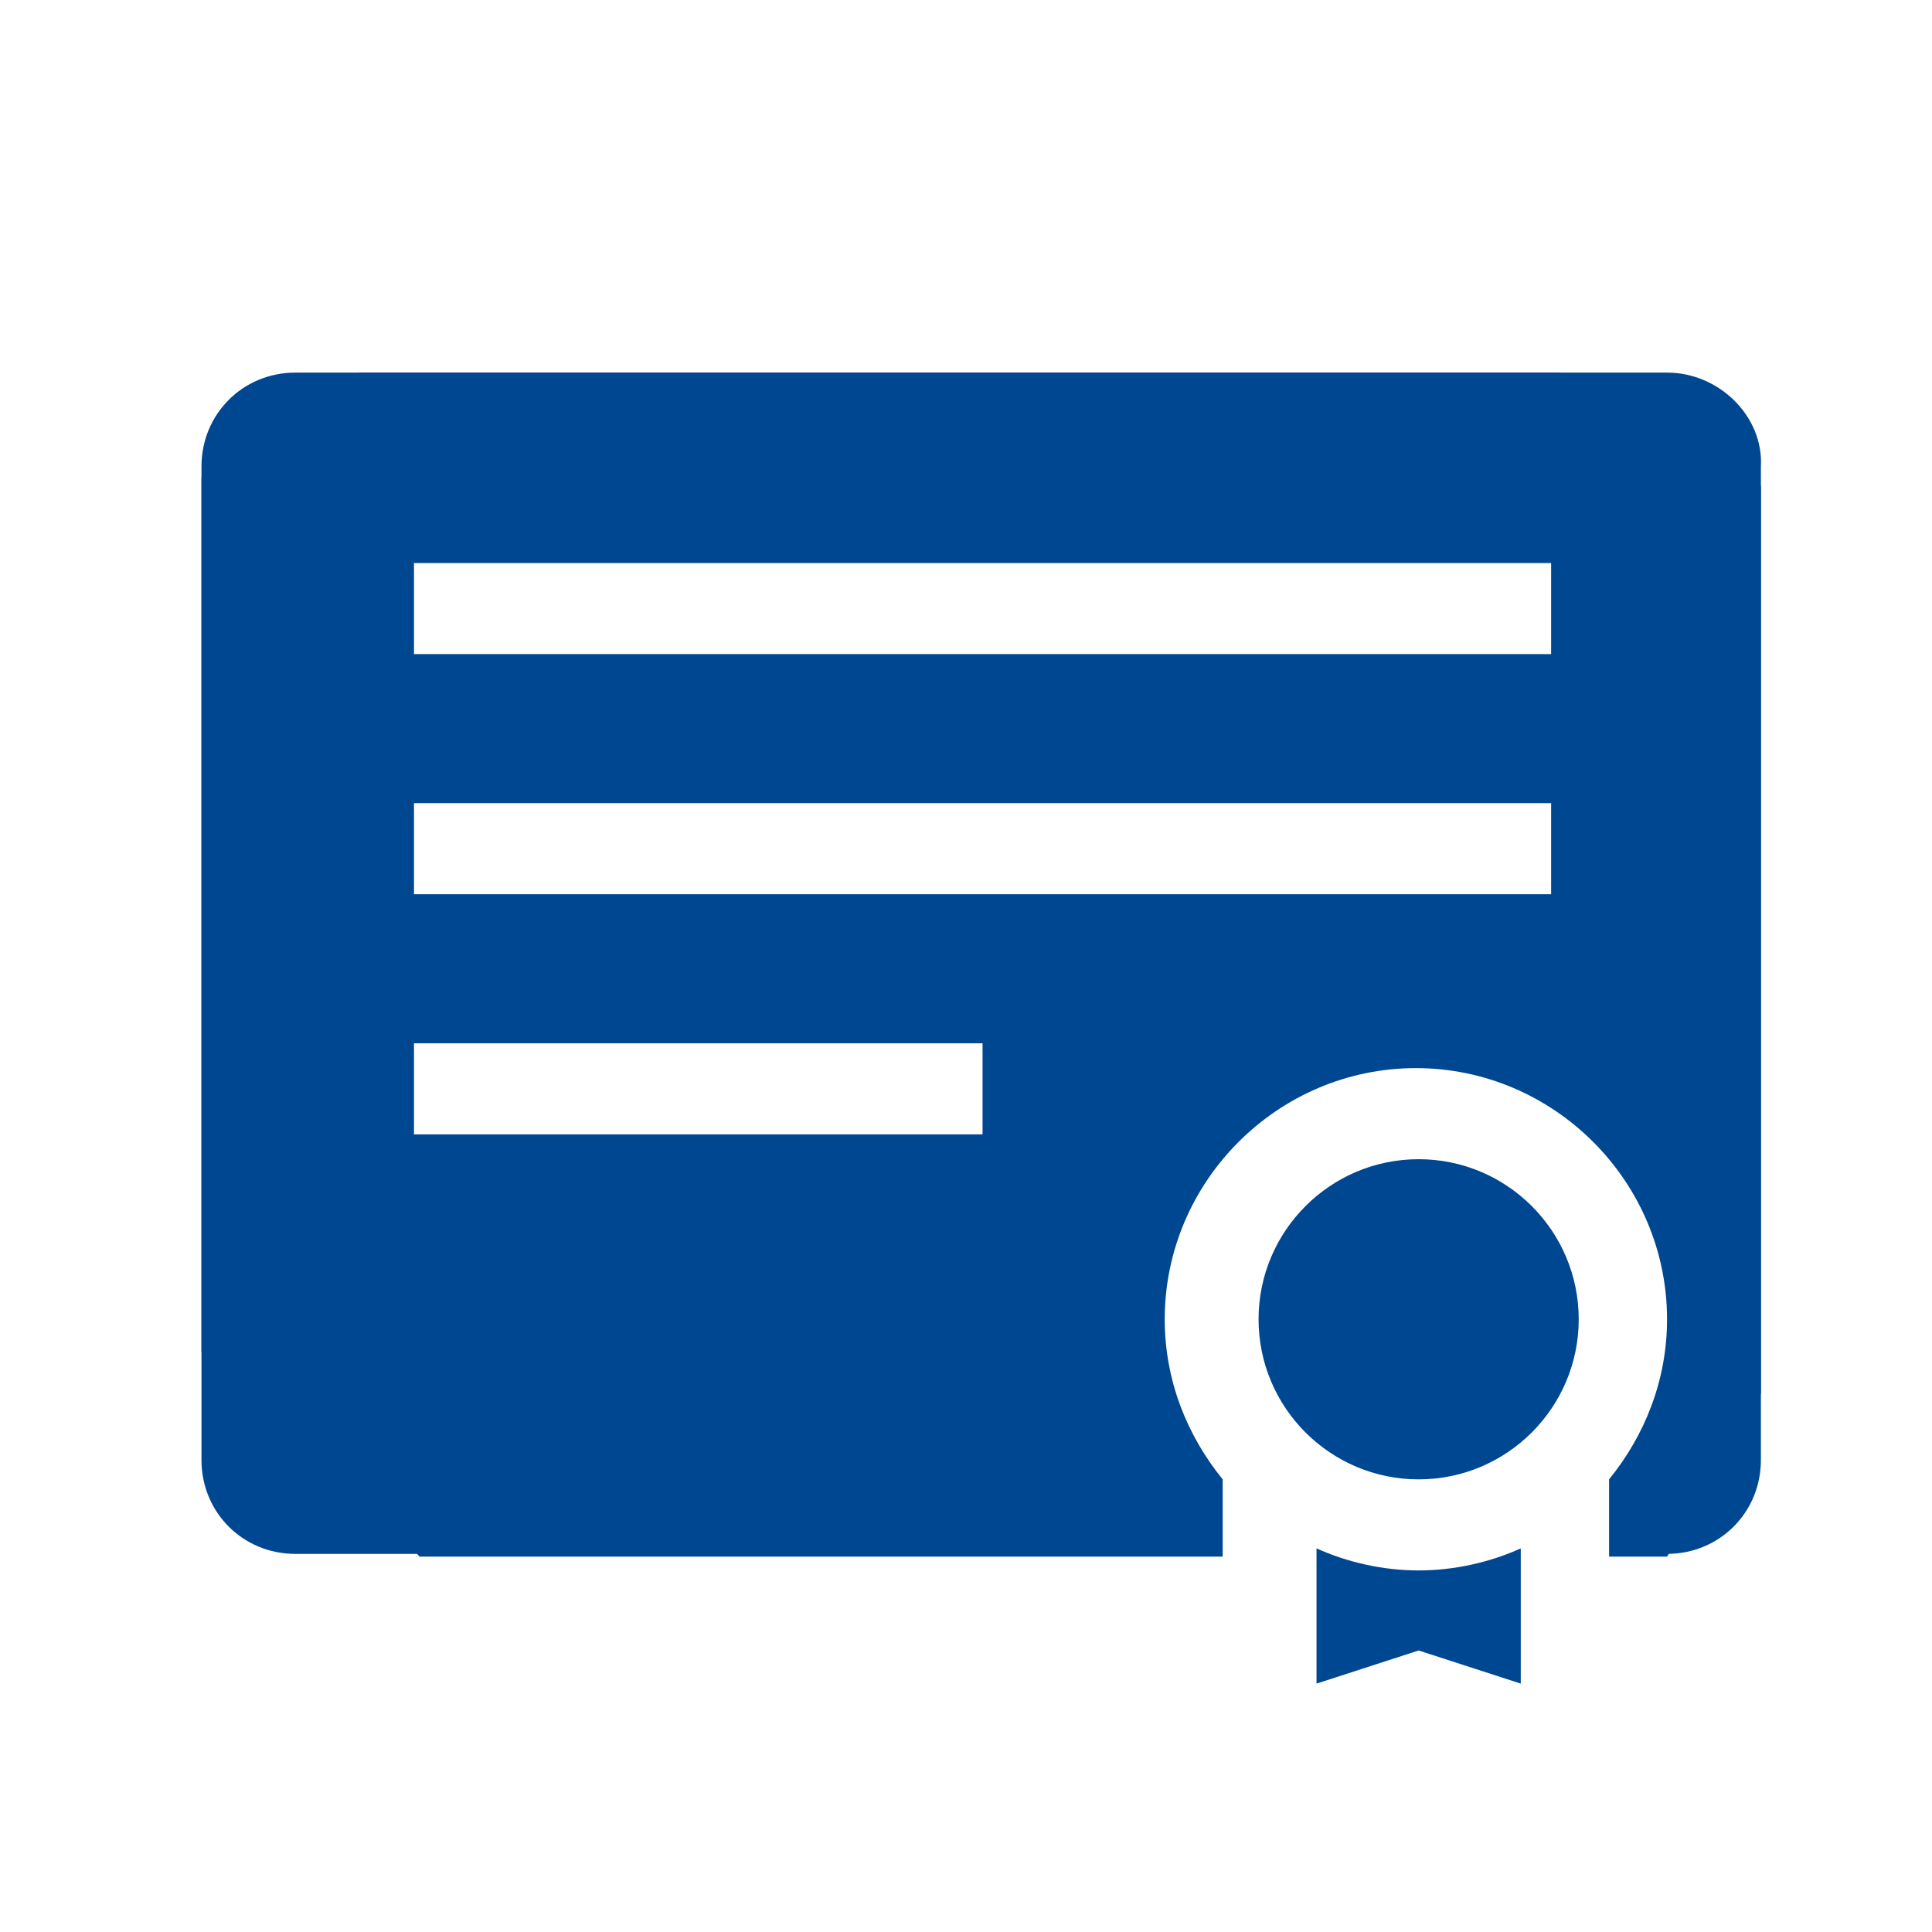
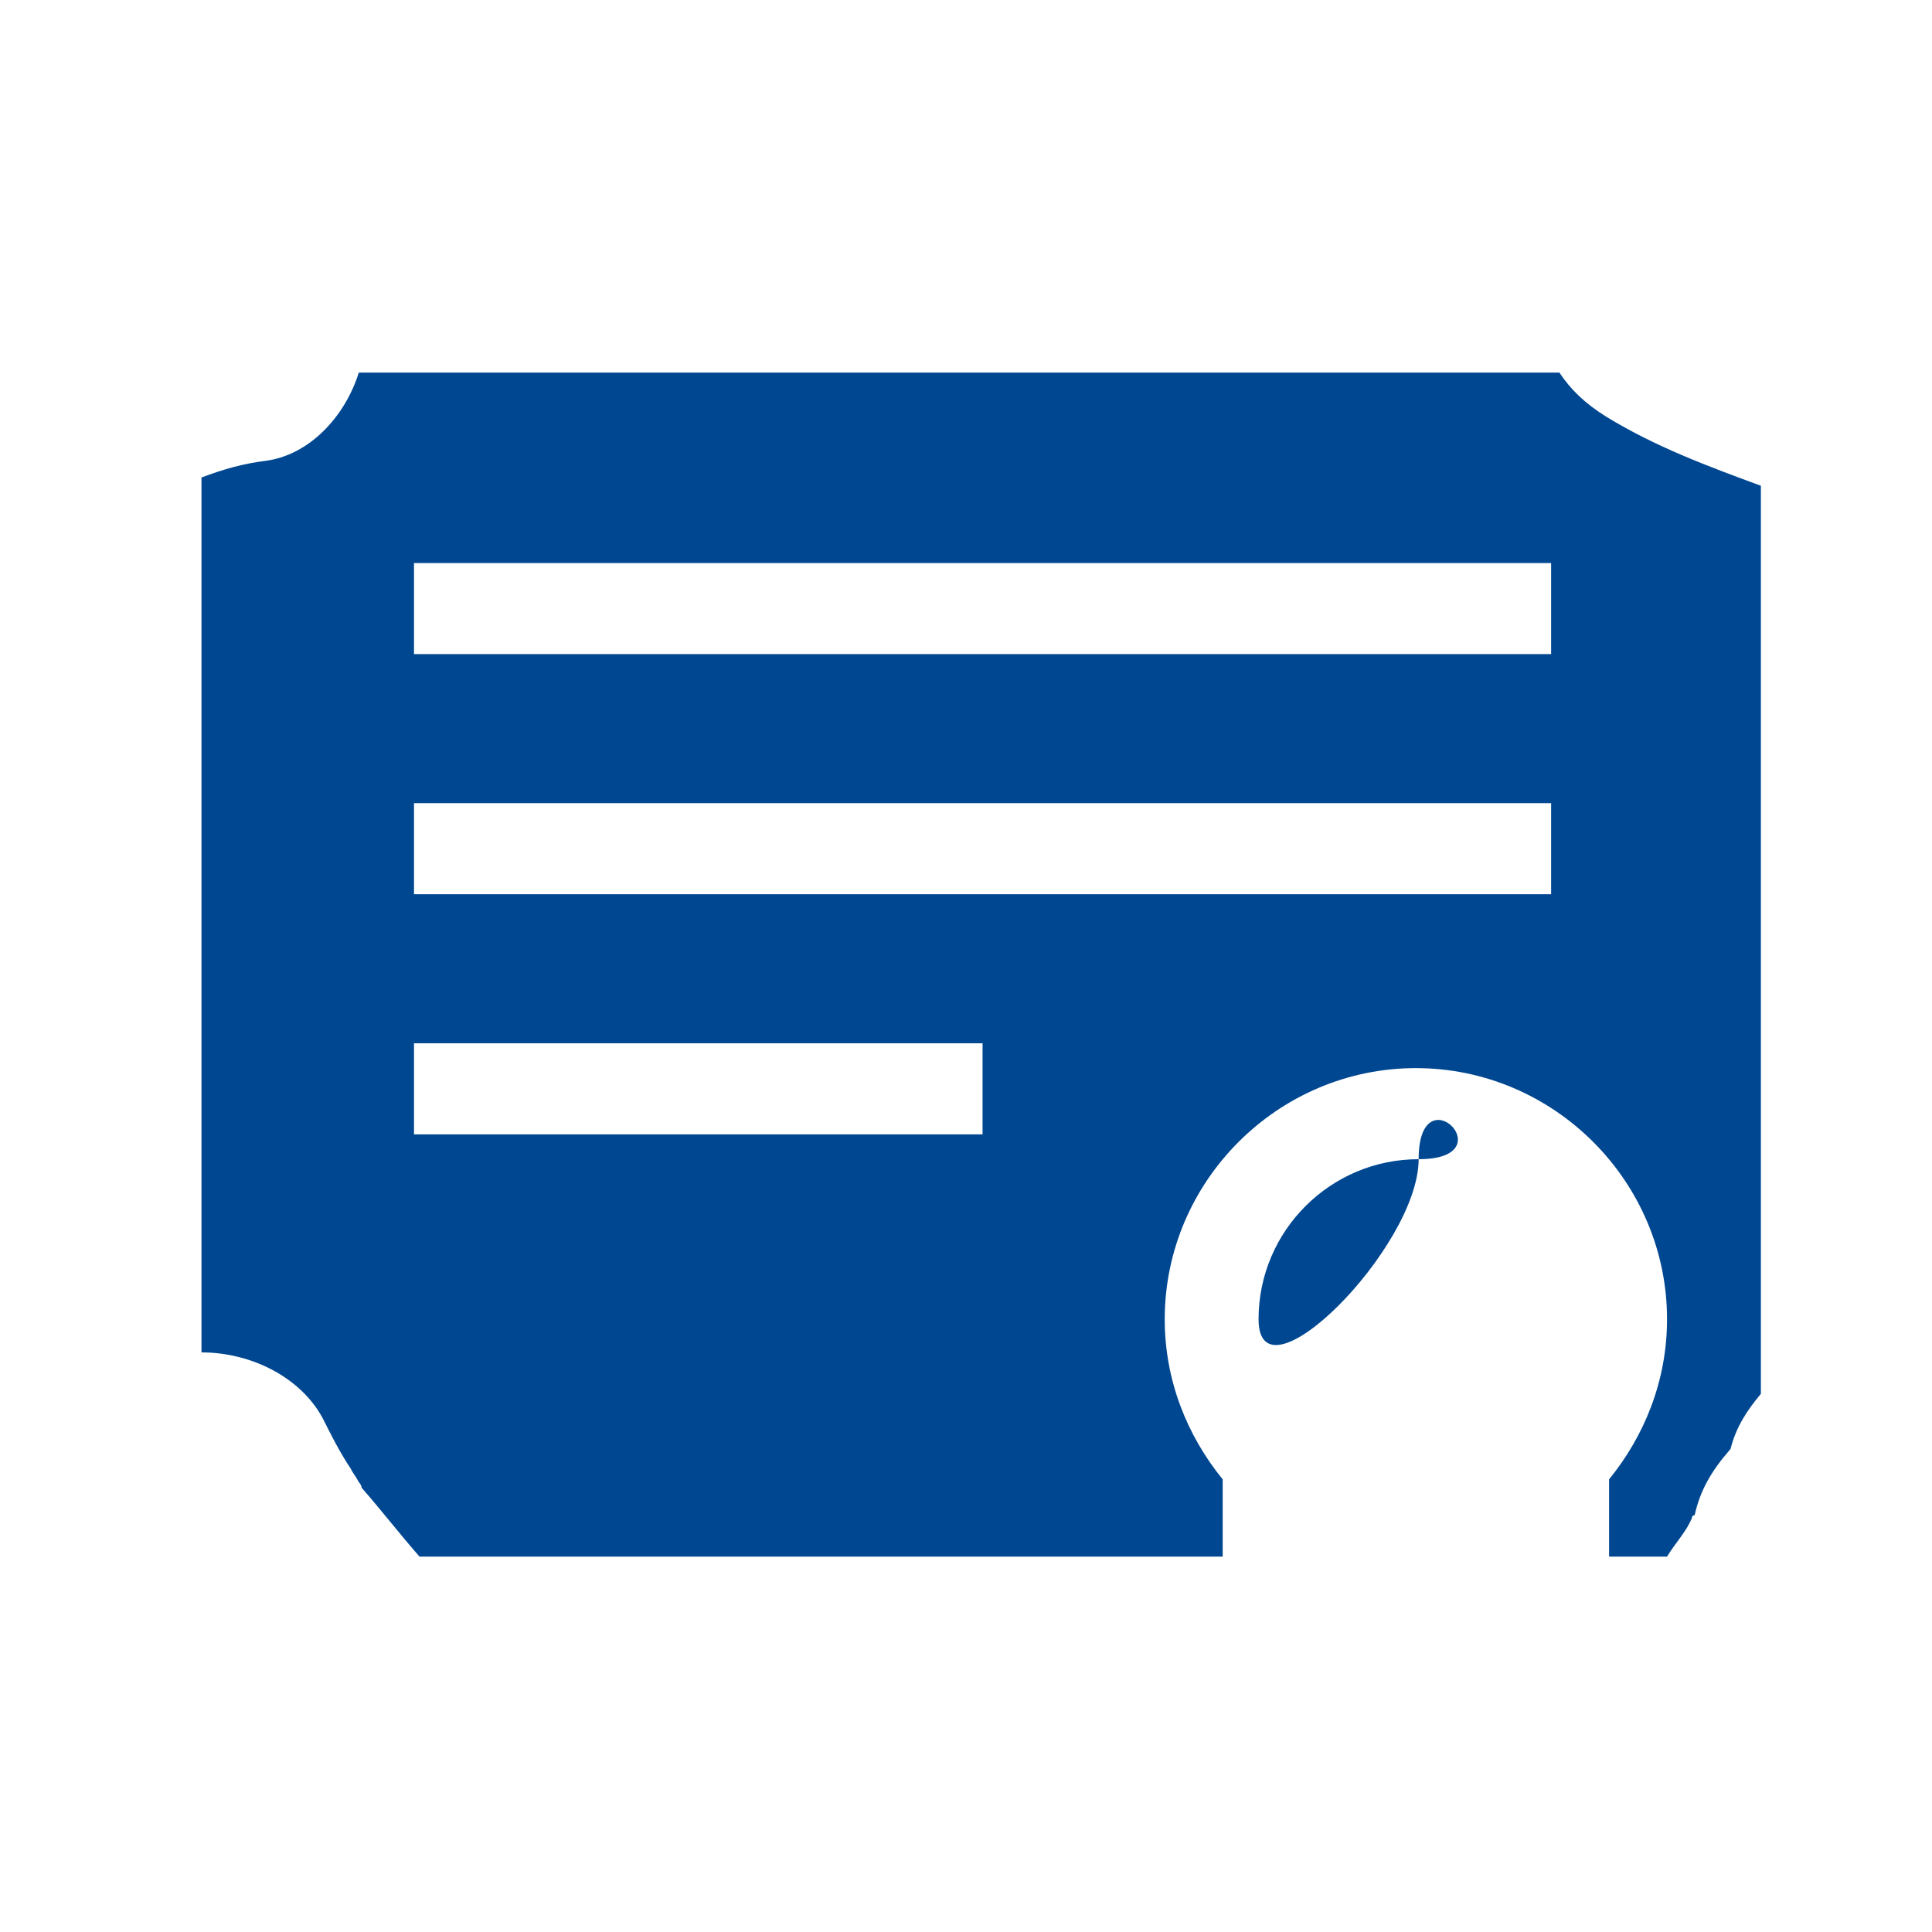
<svg xmlns="http://www.w3.org/2000/svg" version="1.1" id="Layer_1" x="0px" y="0px" viewBox="-270 362 70 70" style="enable-background:new -270 362 70 70;" xml:space="preserve">
  <style type="text/css">
	.st0{fill:#004791;}
</style>
  <g>
    <g>
-       <path class="st0" d="M-218.6,404c-3.2,0-5.8,2.6-5.8,5.8s2.6,5.8,5.8,5.8s5.8-2.6,5.8-5.8S-215.4,404-218.6,404z" />
+       <path class="st0" d="M-218.6,404c-3.2,0-5.8,2.6-5.8,5.8s5.8-2.6,5.8-5.8S-215.4,404-218.6,404z" />
    </g>
  </g>
  <g>
    <g>
-       <path class="st0" d="M-218.6,418.9c-1.3,0-2.6-0.3-3.7-0.8v4.9l3.7-1.2l3.7,1.2v-4.9C-216,418.6-217.3,418.9-218.6,418.9z" />
-     </g>
+       </g>
  </g>
  <g>
    <g>
      <path class="st0" d="M-211.6,418.4h2c0.3-0.5,0.7-0.9,0.9-1.4c0,0,0-0.1,0-0.1c0,0,0,0.1,0,0.1c0,0,0-0.1,0.1-0.1    c0.2-0.9,0.6-1.6,1.3-2.4c0,0,0,0,0,0c0.2-0.8,0.6-1.4,1.1-2v-32.9c-1.9-0.7-3.8-1.4-5.6-2.5c-0.8-0.5-1.3-1-1.7-1.6H-257    c-0.5,1.6-1.8,3-3.4,3.2c-0.8,0.1-1.5,0.3-2.3,0.6V411c1.8,0,3.6,0.9,4.4,2.4c0.3,0.6,0.6,1.2,1,1.8c0.1,0.2,0.2,0.3,0.3,0.5    c0,0,0.1,0.1,0.1,0.2c0.7,0.8,1.4,1.7,2.1,2.5h29.1v-2.8c-1.3-1.6-2.1-3.6-2.1-5.8c0-5,4.1-9.1,9.1-9.1s9.1,4.1,9.1,9.1    c0,2.2-0.8,4.2-2.1,5.8V418.4z M-234.4,403.1h-20.6v-3.3h20.6V403.1z M-213.8,394.4h-41.2v-3.3h41.2V394.4z M-213.8,385.7h-41.2    v-3.3h41.2V385.7z" />
    </g>
  </g>
-   <path class="st0" d="M-209.6,375.5h-49.7c-1.9,0-3.4,1.5-3.4,3.4v36c0,1.9,1.5,3.4,3.4,3.4h29.4c-0.2-1.6-0.3-3.2-0.4-4.8  c-3.4,0.2-6.7,0.1-10.2-0.1c-4.2-0.3-8.2-0.5-11.9-2.8c-1-0.6-1.6-1.4-2-2.3c-0.8-0.4-1.6-0.9-2.3-1.5c-2.2-1.8-2.1-4.1-0.8-5.8  c-3.3-2.5-4.3-7.5-4.4-11.5c-0.1-2.1,0.9-3.5,2.3-4.2c0.1-2.9,2.2-5.4,7.1-5.8c4.6-0.3,9.1-0.3,13.7-0.7c6-0.6,11.9-1.6,17.9-1.1  c4.5,0.4,7.4,2,8.7,6.6c0.7,2.5,0.7,5.1,0.9,7.6c0.3,3.1,1.1,6.1,0.9,9.2c0,0.3-0.1,0.5-0.1,0.8c1.1,1.8,1.9,3.6,2.3,5.1  c1.1,4-0.5,7.9-2.6,11.3h1.2c1.9,0,3.4-1.5,3.4-3.4v-36C-206.1,377.1-207.7,375.5-209.6,375.5z" />
</svg>